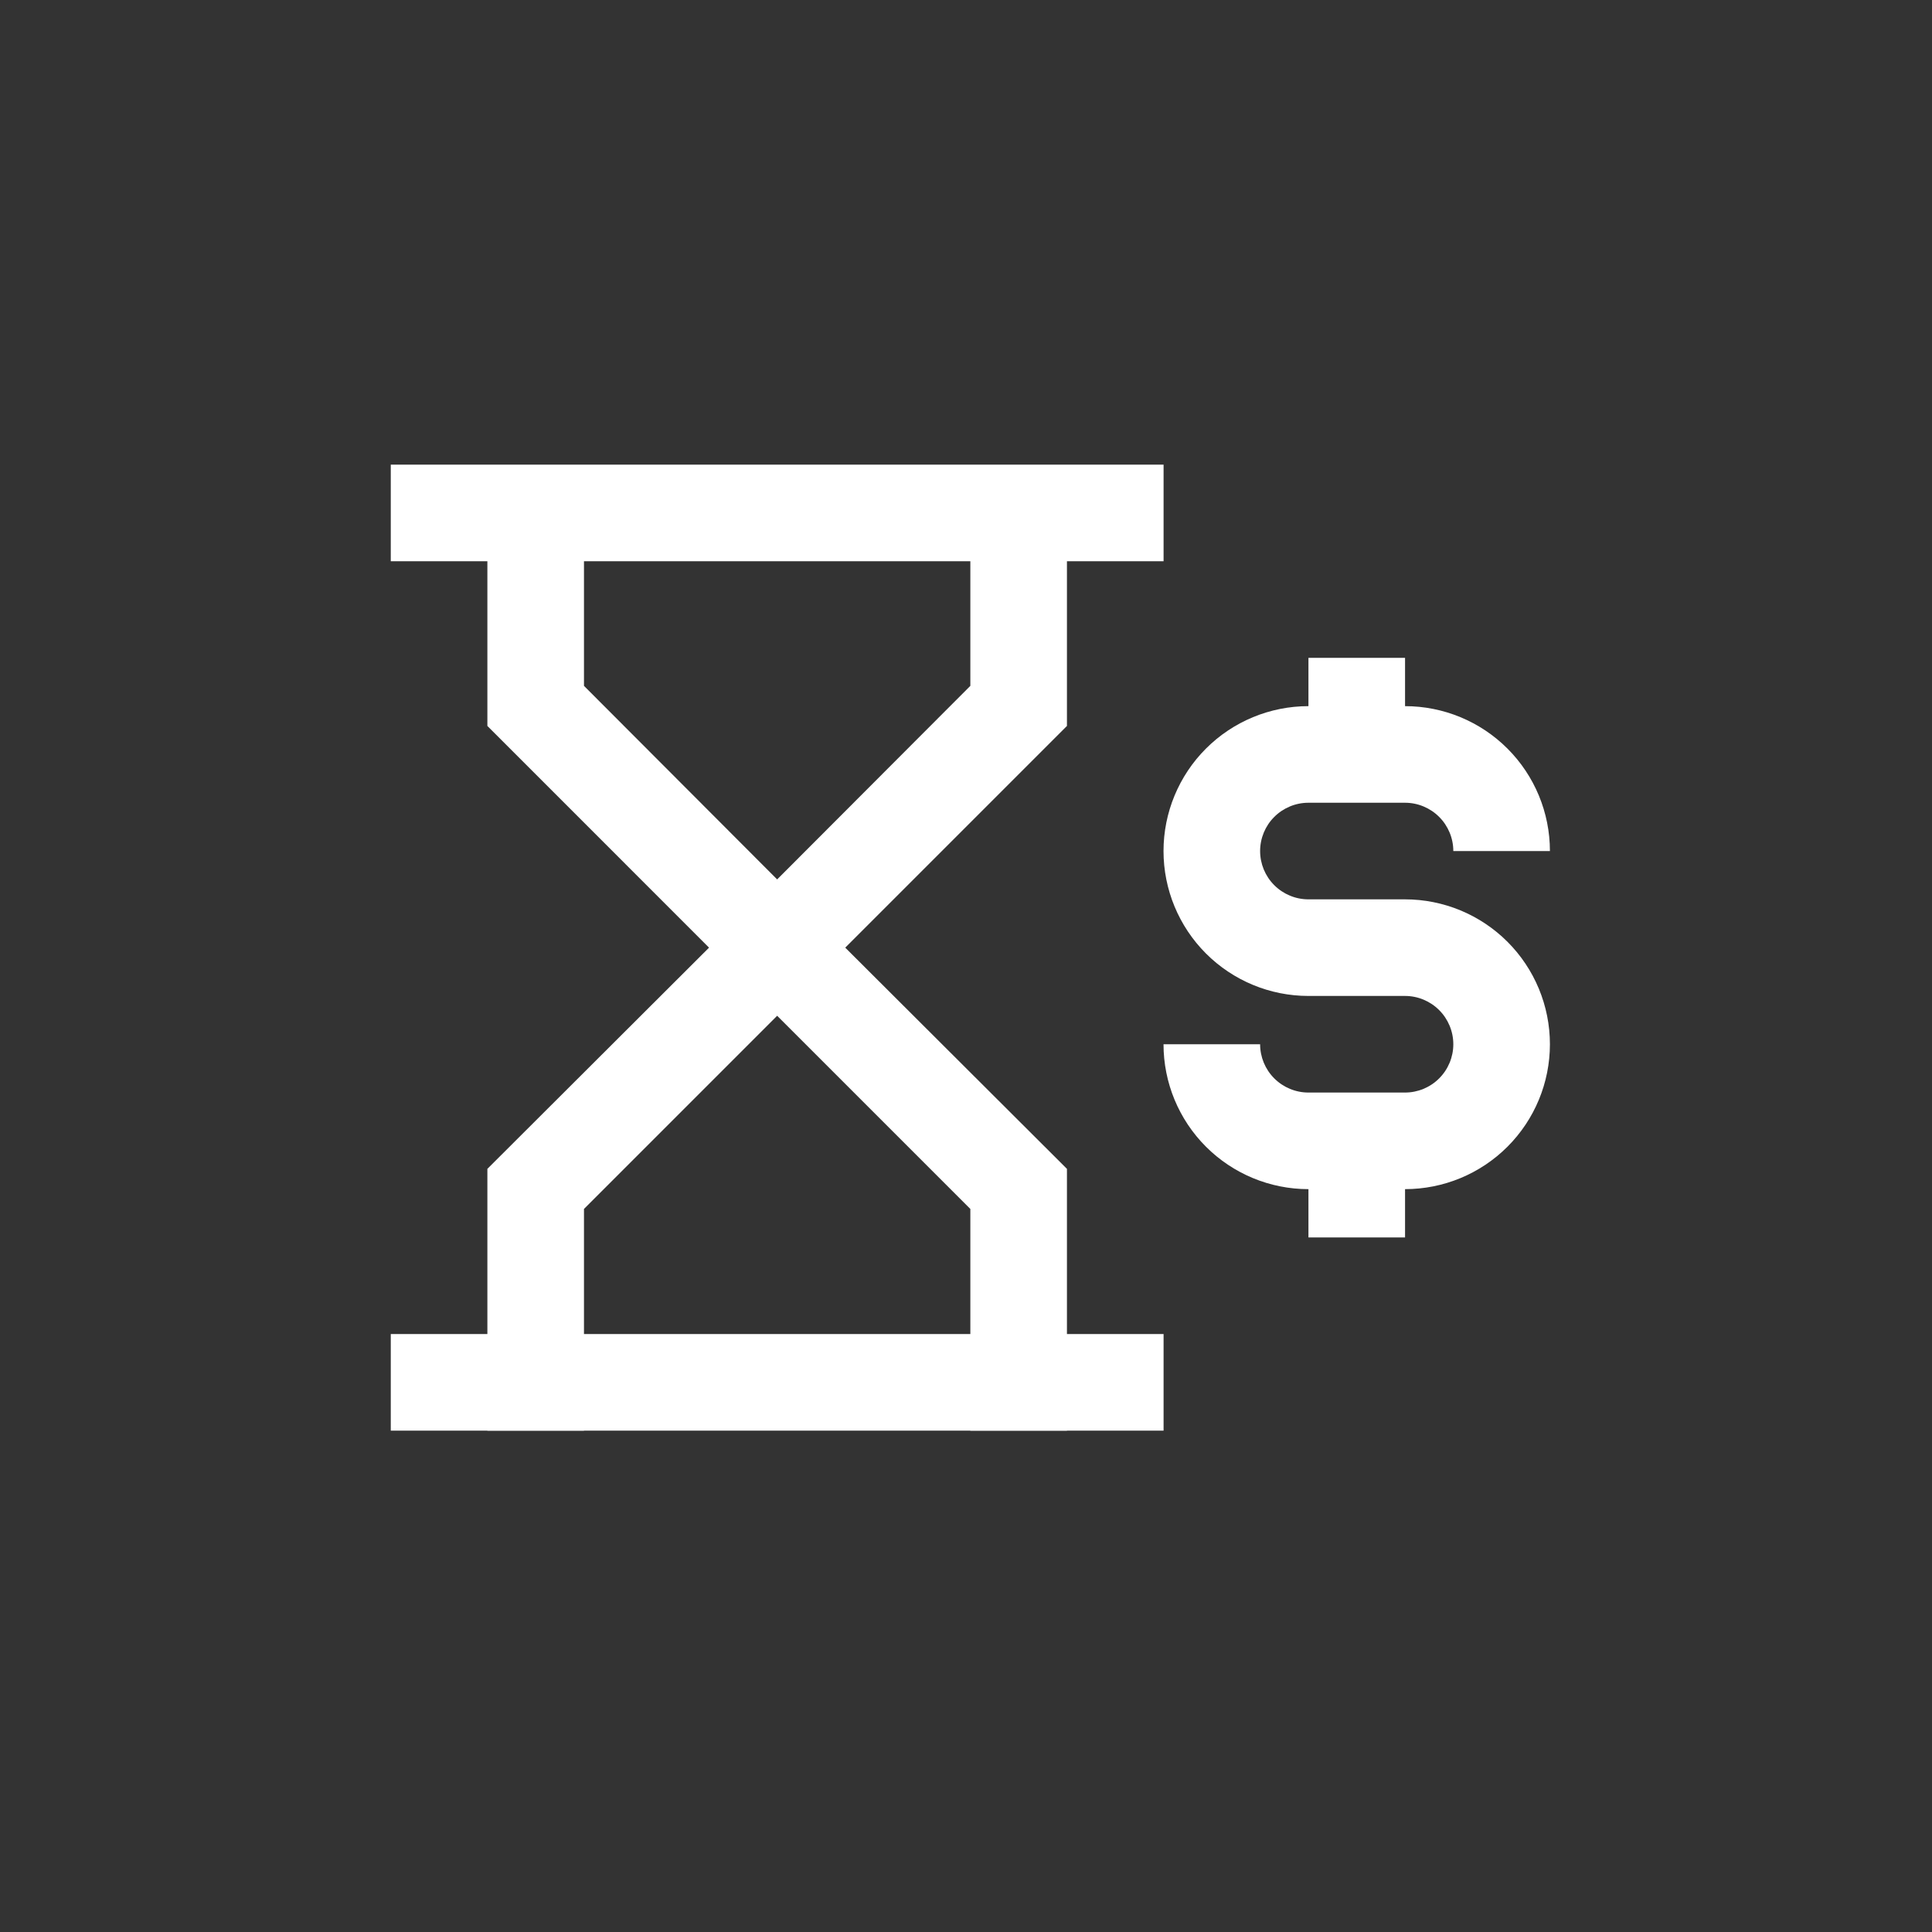
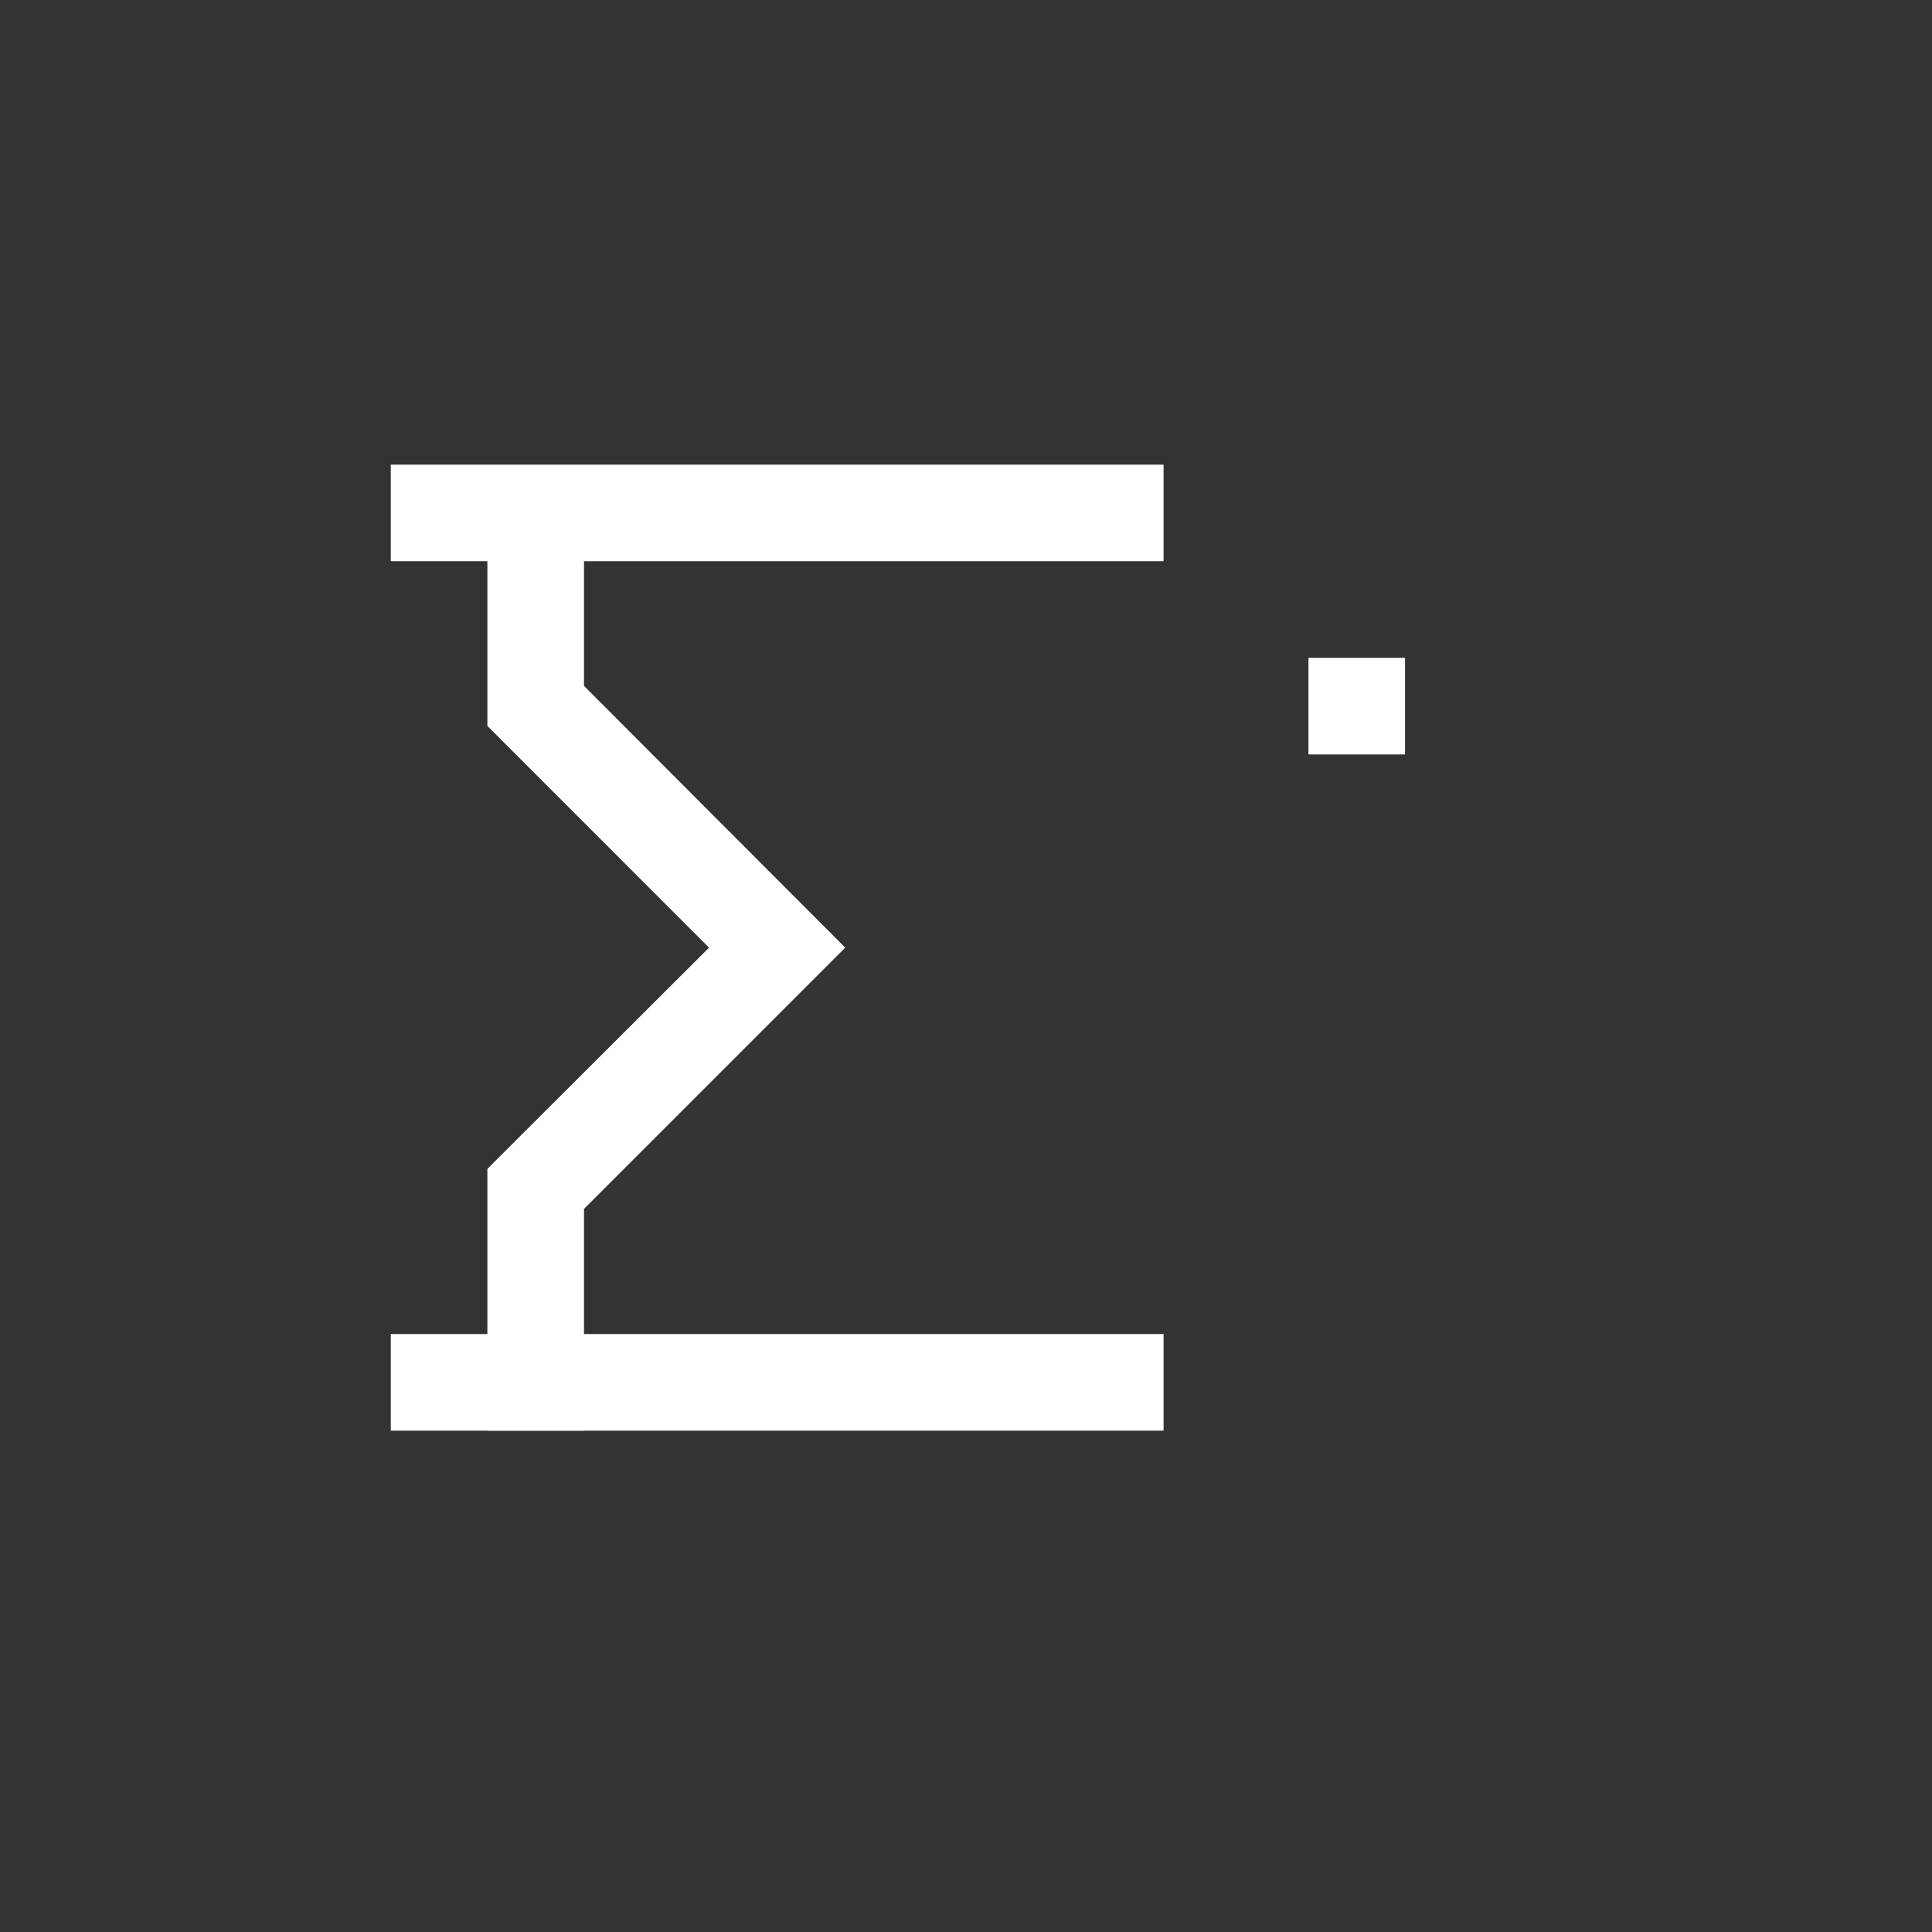
<svg xmlns="http://www.w3.org/2000/svg" width="64" height="64" viewBox="0 0 64 64" fill="none">
  <rect x="0" y="0" width="64" height="64" fill="#333333" stroke="none" />
  <path d="M38.545 15.392H12.945V18.592H38.545V15.392Z" fill="white" />
  <path d="M38.545 44.192H12.945V47.392H38.545V44.192Z" fill="white" />
  <path d="M19.345 47.392H16.145V38.72L23.488 31.392L16.145 24.048V16.992H19.345V22.72L28 31.392L19.345 40.048V47.392Z" fill="white" />
-   <path d="M35.344 47.392H32.144V40.048L23.488 31.392L32.144 22.72V16.992H35.344V24.048L28 31.392L35.344 38.72V47.392Z" fill="white" />
-   <path d="M46.543 39.392H43.343C42.07 39.392 40.849 38.886 39.949 37.986C39.049 37.086 38.543 35.865 38.543 34.592H41.743C41.743 35.016 41.911 35.423 42.212 35.723C42.512 36.023 42.919 36.192 43.343 36.192H46.543C46.967 36.192 47.374 36.023 47.674 35.723C47.974 35.423 48.143 35.016 48.143 34.592C48.143 34.168 47.974 33.761 47.674 33.461C47.374 33.161 46.967 32.992 46.543 32.992H43.343C42.07 32.992 40.849 32.486 39.949 31.586C39.049 30.686 38.543 29.465 38.543 28.192C38.543 26.919 39.049 25.698 39.949 24.798C40.849 23.898 42.07 23.392 43.343 23.392H46.543C47.816 23.392 49.037 23.898 49.937 24.798C50.837 25.698 51.343 26.919 51.343 28.192H48.143C48.143 27.768 47.974 27.361 47.674 27.061C47.374 26.761 46.967 26.592 46.543 26.592H43.343C42.919 26.592 42.512 26.761 42.212 27.061C41.911 27.361 41.743 27.768 41.743 28.192C41.743 28.616 41.911 29.023 42.212 29.323C42.512 29.623 42.919 29.792 43.343 29.792H46.543C47.816 29.792 49.037 30.298 49.937 31.198C50.837 32.098 51.343 33.319 51.343 34.592C51.343 35.865 50.837 37.086 49.937 37.986C49.037 38.886 47.816 39.392 46.543 39.392Z" fill="white" />
-   <path d="M46.544 37.792H43.344V40.992H46.544V37.792Z" fill="white" />
+   <path d="M46.544 37.792H43.344V40.992V37.792Z" fill="white" />
  <path d="M46.544 21.792H43.344V24.992H46.544V21.792Z" fill="white" />
</svg>